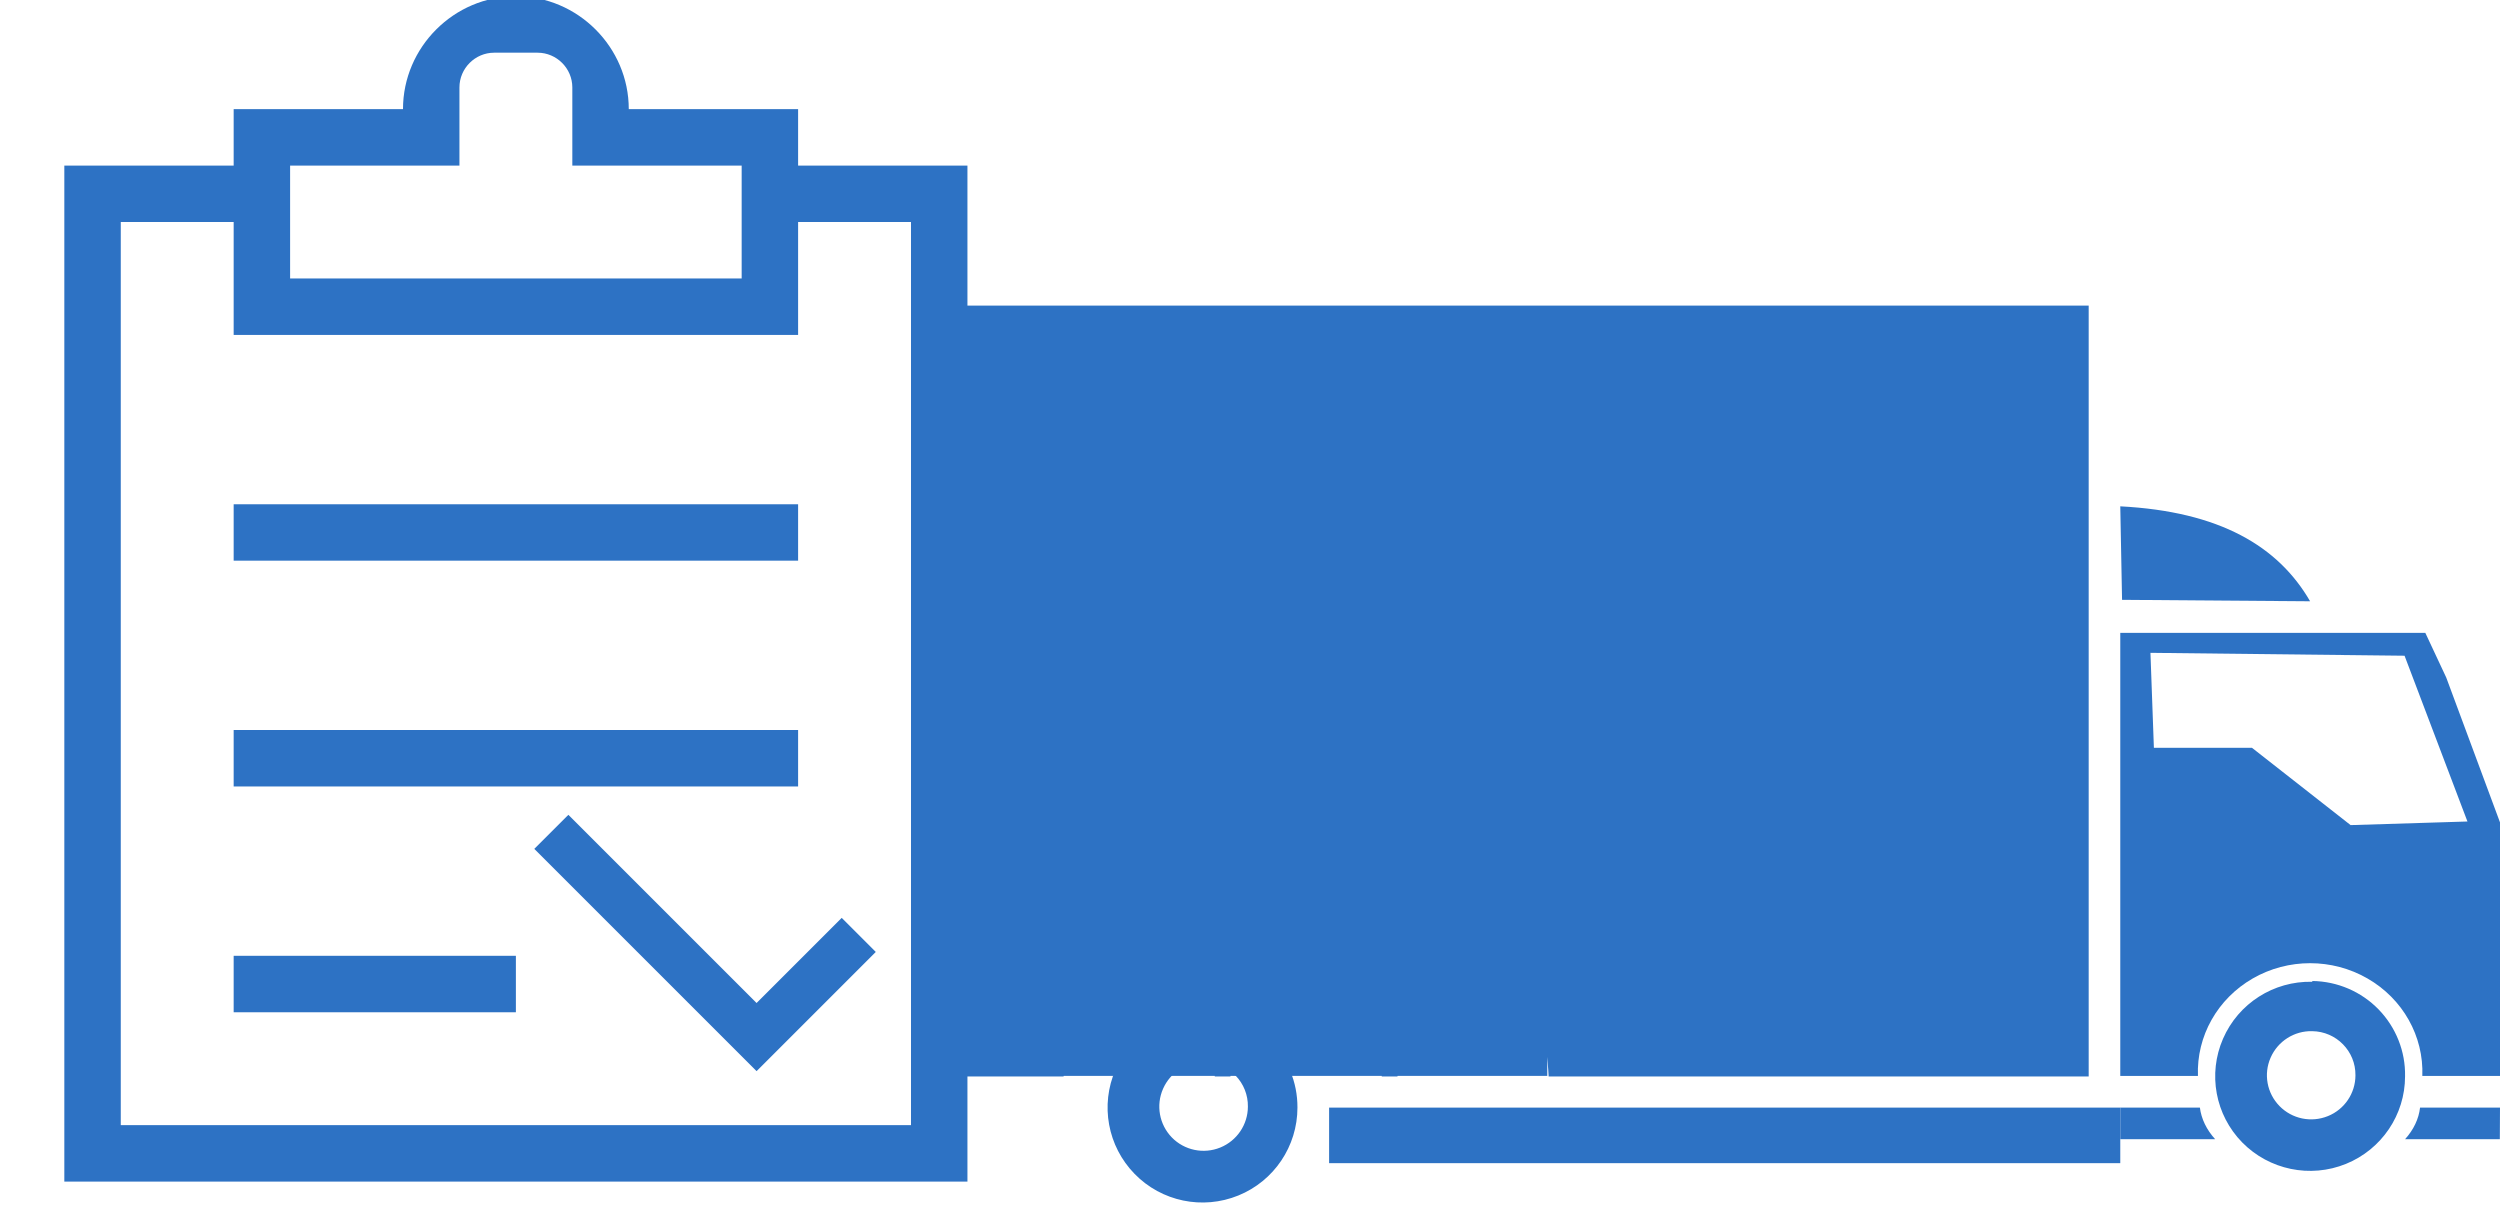
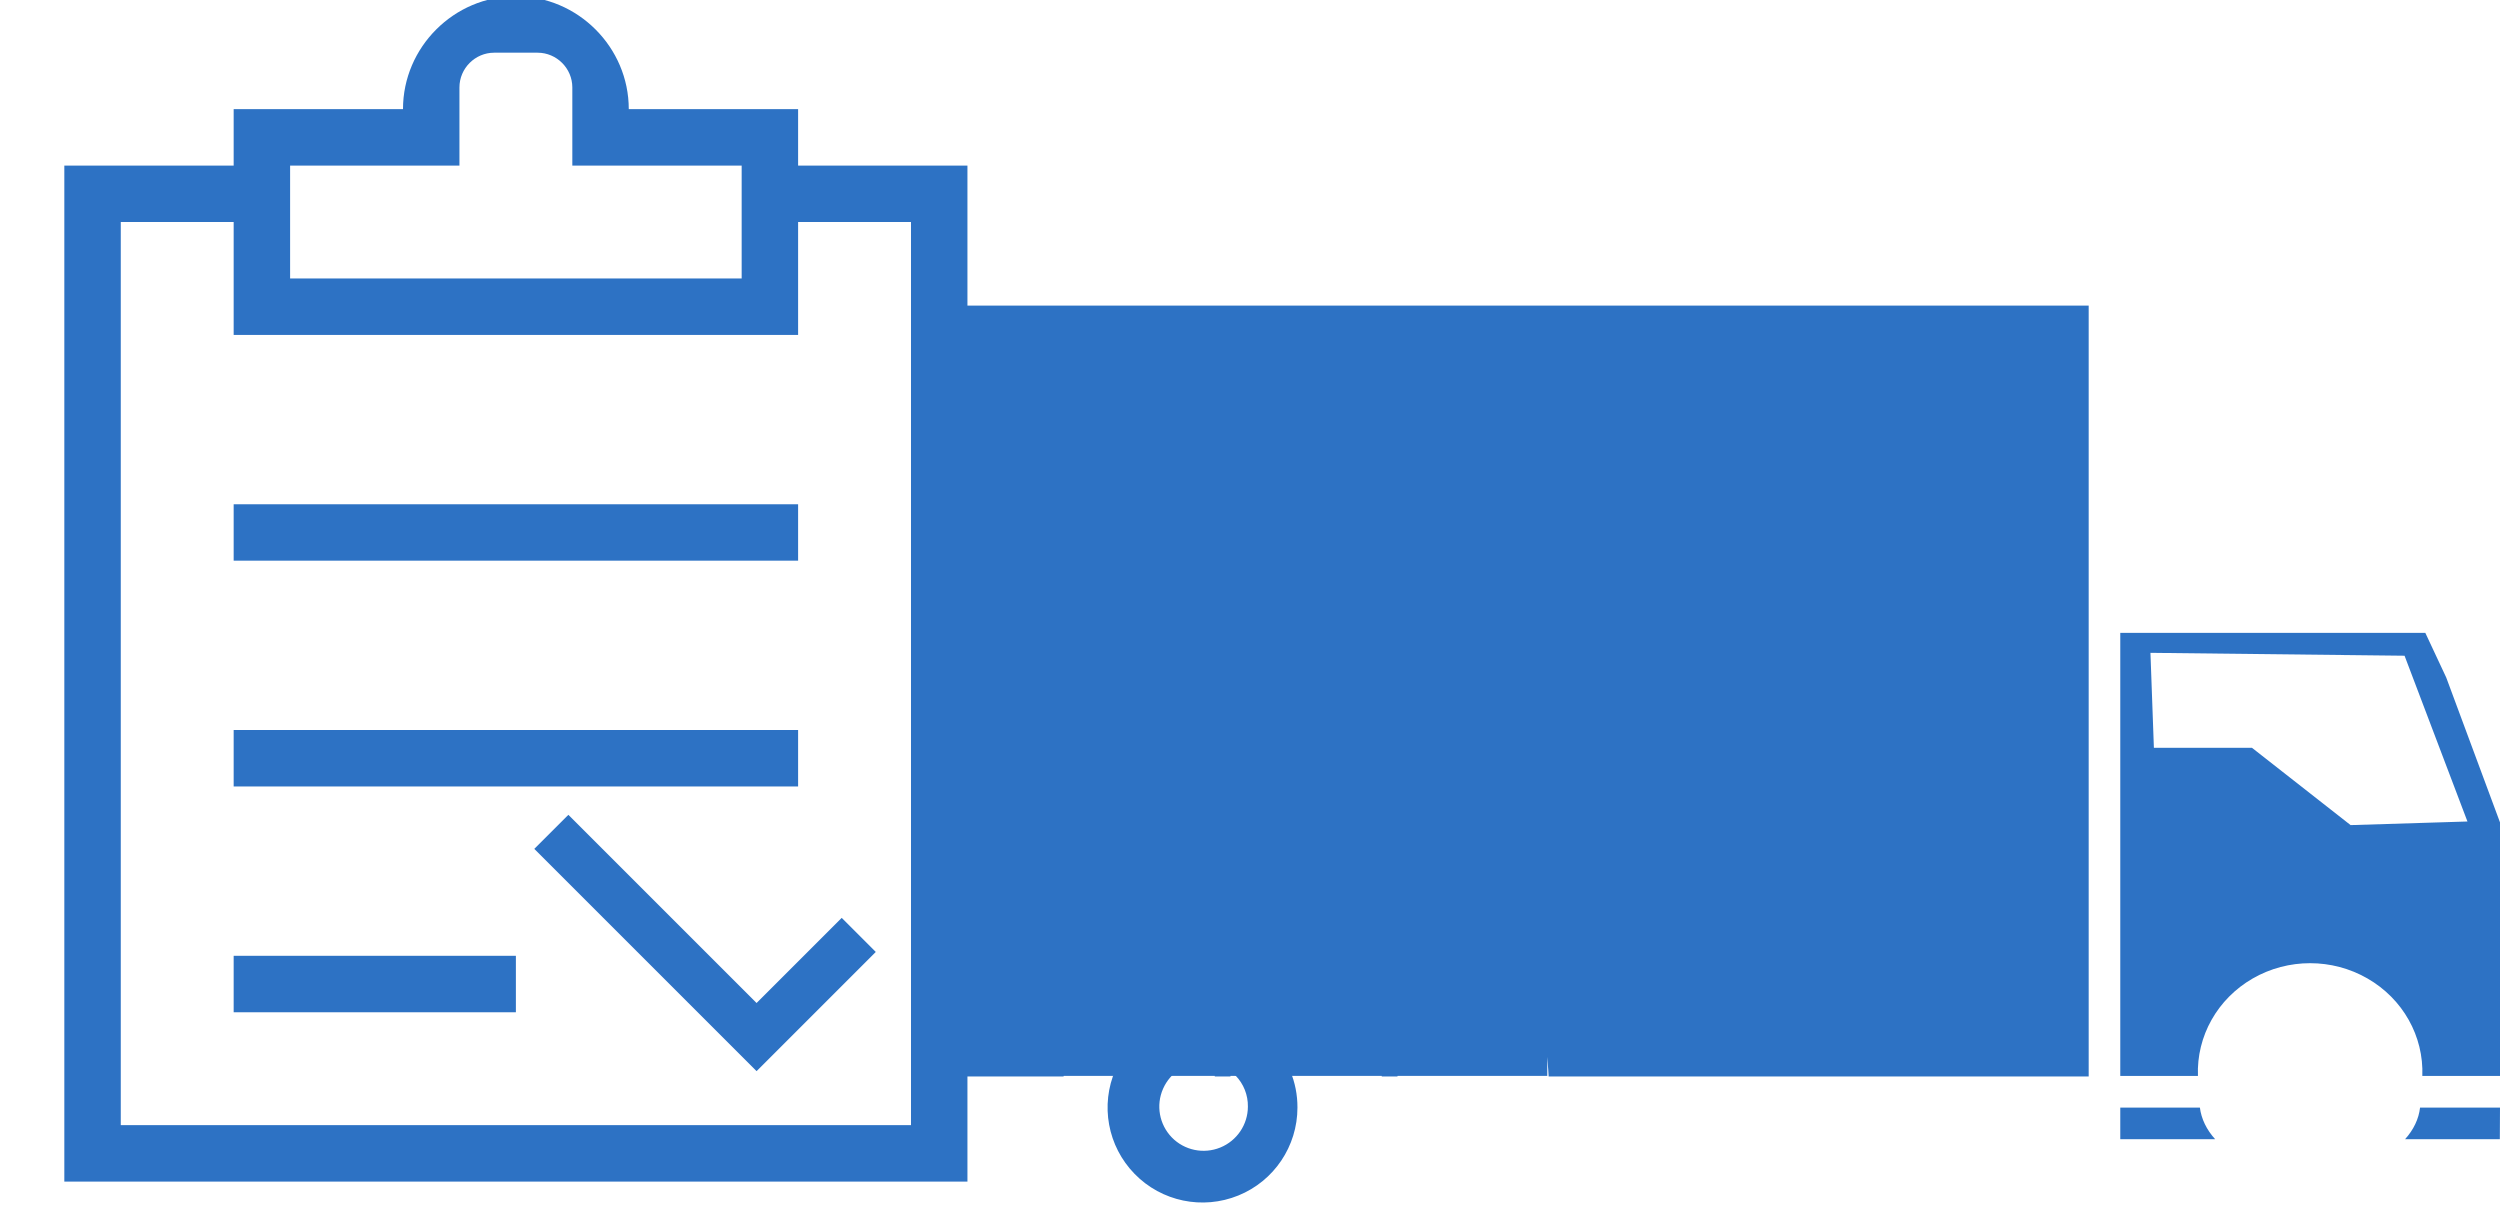
<svg xmlns="http://www.w3.org/2000/svg" xmlns:ns1="http://www.serif.com/" width="100%" height="100%" viewBox="0 0 45 22" version="1.1" xml:space="preserve" style="fill-rule:evenodd;clip-rule:evenodd;stroke-linejoin:round;stroke-miterlimit:2;">
  <g id="Page-1">
    <g id="Transporto-vadybininkai" transform="matrix(-1,0,0,1,45,0)">
      <g id="Pagrindinis-puslapis-Copy">
        <g id="Transporto-vadybininkai1" ns1:id="Transporto-vadybininkai">
          <g id="Path" transform="matrix(0.698,0,0,1.282,2.235,-5.452)">
            <path d="M36.456,8.544L36.456,19.367L33.84,19.367C33.748,18.324 32.903,17.525 31.891,17.525C30.879,17.525 30.034,18.324 29.941,19.367L29.537,19.367C29.452,18.317 28.603,17.509 27.586,17.509C26.568,17.509 25.72,18.317 25.635,19.367L25.23,19.367C25.138,18.324 24.292,17.525 23.281,17.525C22.269,17.525 21.424,18.324 21.331,19.367L7.405,19.367L7.405,8.544L36.456,8.544Z" style="fill:rgb(45,114,196);" />
          </g>
          <g transform="matrix(-1,0,0,1,46.699,-0.004)">
            <rect x="19.98" y="16.61" width="9.57" height="2.76" style="fill:rgb(45,114,196);" />
          </g>
          <path id="Shape" d="M6.292,11.751L1.718,11.803L0.586,14.787L2.689,14.852L4.464,13.461L6.23,13.461L6.292,11.751ZM0.968,12.195L1.344,11.392L6.835,11.392L6.835,19.367L5.437,19.367C5.465,18.651 5.086,17.978 4.45,17.612C3.814,17.246 3.022,17.246 2.386,17.612C1.749,17.978 1.371,18.651 1.398,19.367L0,19.367L0,14.803L0.968,12.195Z" style="fill:rgb(45,114,196);" />
-           <path id="Path1" ns1:id="Path" d="M6.835,9.114C5.043,9.207 3.991,9.833 3.418,10.823L6.803,10.797L6.835,9.114Z" style="fill:rgb(45,114,196);" />
-           <path id="Shape1" ns1:id="Shape" d="M3.38,18.561C3.704,18.553 4,18.742 4.129,19.038C4.259,19.334 4.195,19.678 3.969,19.909C3.743,20.14 3.399,20.212 3.098,20.09C2.798,19.969 2.602,19.678 2.602,19.355C2.597,18.922 2.945,18.567 3.38,18.561ZM3.38,17.672C4.074,17.656 4.709,18.061 4.985,18.696C5.262,19.331 5.125,20.069 4.64,20.564C4.154,21.058 3.416,21.211 2.773,20.95C2.13,20.689 1.709,20.066 1.709,19.374C1.7,18.926 1.872,18.493 2.185,18.17C2.498,17.848 2.927,17.664 3.377,17.658L3.38,17.672Z" style="fill:rgb(45,114,196);" />
          <path id="Shape2" ns1:id="Shape" d="M23.313,19.121C23.638,19.112 23.935,19.301 24.065,19.598C24.196,19.895 24.133,20.241 23.907,20.474C23.681,20.706 23.336,20.778 23.036,20.656C22.735,20.534 22.538,20.242 22.538,19.918C22.535,19.71 22.615,19.508 22.761,19.359C22.906,19.209 23.105,19.124 23.313,19.121ZM23.313,18.228C24.008,18.212 24.644,18.617 24.921,19.254C25.199,19.891 25.063,20.633 24.577,21.13C24.092,21.628 23.354,21.781 22.71,21.519C22.067,21.258 21.646,20.632 21.646,19.937C21.641,19.01 22.384,18.253 23.311,18.239L23.313,18.228Z" style="fill:rgb(45,114,196);" />
-           <rect id="Rectangle" x="6.835" y="19.937" width="14.241" height="1" style="fill:rgb(45,114,196);" />
          <path id="Path2" ns1:id="Path" d="M5.402,19.937L6.835,19.937L6.835,20.506L5.127,20.506C5.282,20.335 5.376,20.14 5.402,19.937Z" style="fill:rgb(45,114,196);" />
          <path id="Path3" ns1:id="Path" d="M0,19.937L1.439,19.937C1.462,20.139 1.554,20.334 1.709,20.506L0.003,20.506L0,19.937Z" style="fill:rgb(45,114,196);" />
        </g>
      </g>
    </g>
    <g transform="matrix(1.016,0,0,1.016,-1.95,-0.61)">
      <g id="clipboard-svgrepo-com.svg" transform="matrix(0.03,0,0,0.03,11.059,11.534)">
        <g transform="matrix(1,0,0,1,-400,-400)">
          <path d="M666.667,133.333L566.667,133.333L566.667,100L466.667,100C466.667,63.428 436.572,33.333 400,33.333C363.428,33.333 333.333,63.428 333.333,100L233.333,100L233.333,133.333L133.333,133.333L133.333,733.333L666.667,733.333L666.667,133.333ZM266.667,133.333L366.667,133.333L366.667,87.167C366.667,75.933 375.9,66.685 387.133,66.667L412.833,66.667C424.079,66.667 433.333,75.921 433.333,87.167L433.333,133.333L533.333,133.333L533.333,200L266.667,200L266.667,133.333ZM633.333,700L166.667,700L166.667,166.667L233.333,166.667L233.333,233.333L566.667,233.333L566.667,166.667L633.333,166.667L633.333,700ZM233.333,600L400,600L400,633.333L233.333,633.333L233.333,600ZM233.333,333.333L566.667,333.333L566.667,366.667L233.333,366.667L233.333,333.333ZM233.333,466.667L566.667,466.667L566.667,500L233.333,500L233.333,466.667Z" style="fill:rgb(45,114,196);fill-rule:nonzero;" />
-           <rect x="0" y="0" width="800" height="800" style="fill:none;fill-rule:nonzero;" />
        </g>
      </g>
      <g id="check-svgrepo-com.svg" transform="matrix(-0.011,0,0,0.011,14.41,17.307)">
        <g transform="matrix(1,0,0,1,-400,-400)">
          <path d="M125,414.425L179.85,359.55L317,496.65L620.1,193.575L675,248.425L317,606.425L125,414.425Z" style="fill:rgb(45,114,196);fill-rule:nonzero;" />
        </g>
      </g>
    </g>
  </g>
</svg>